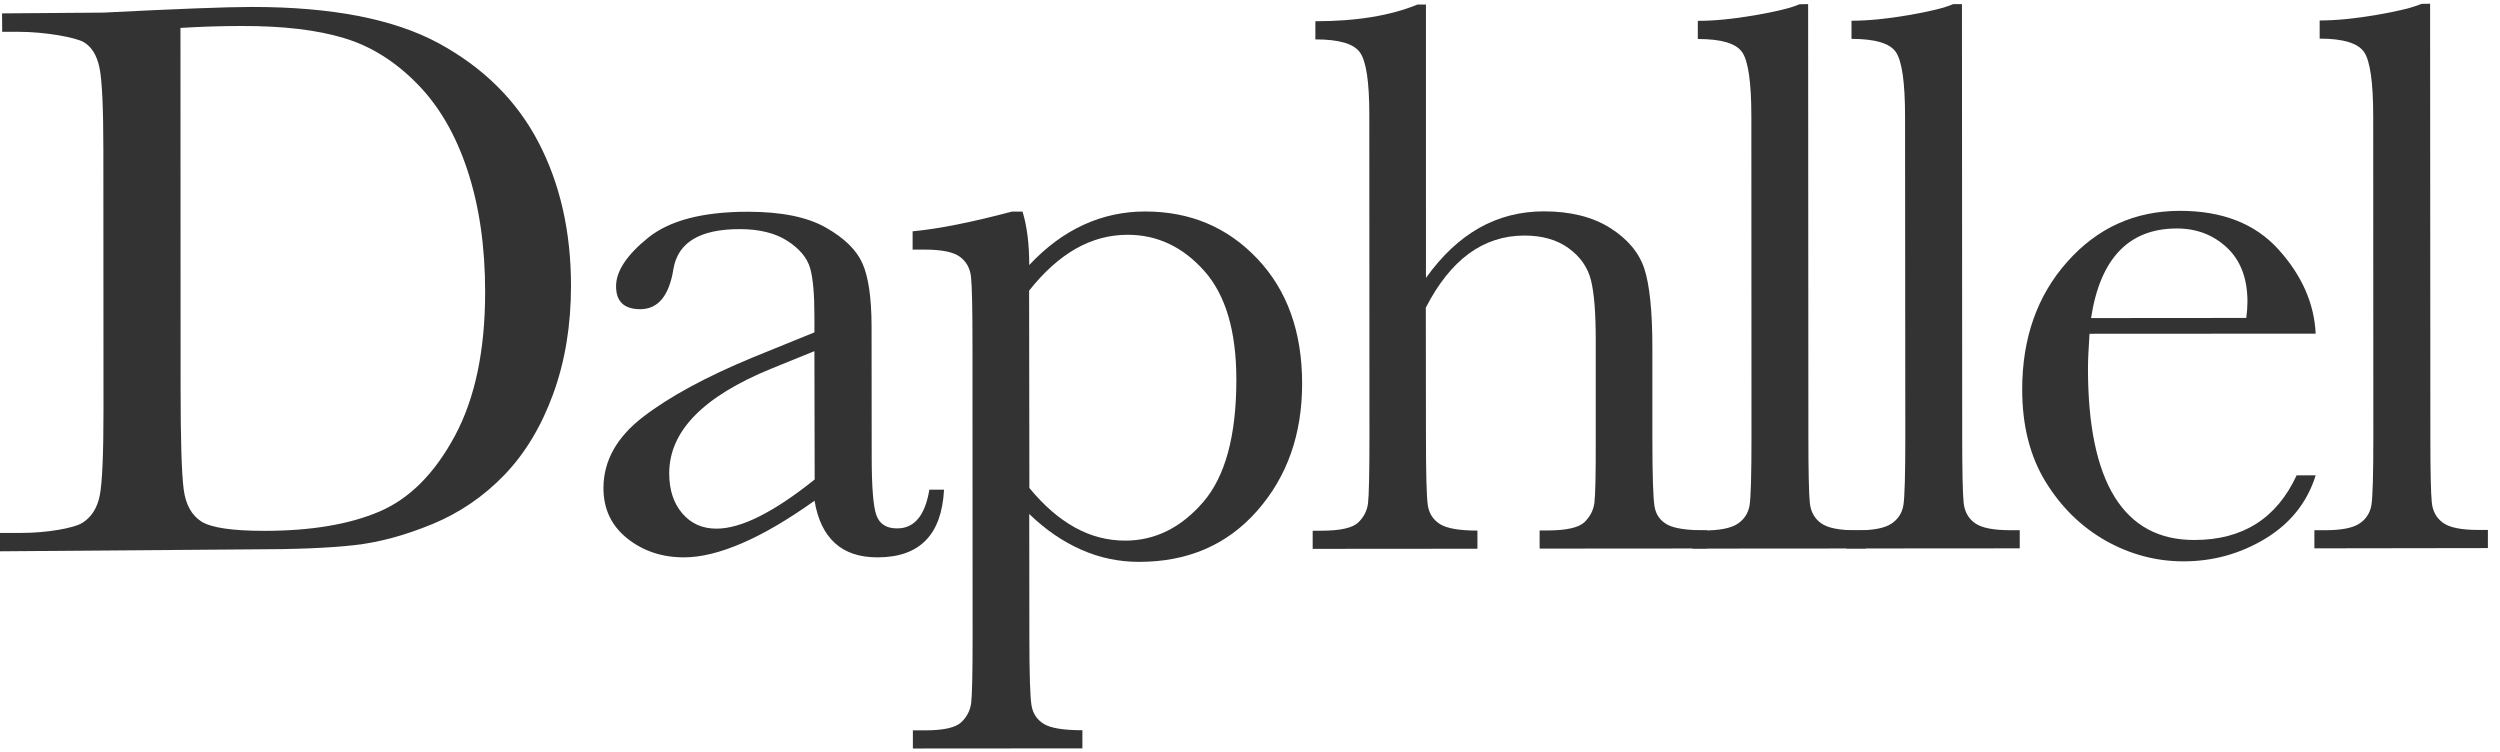
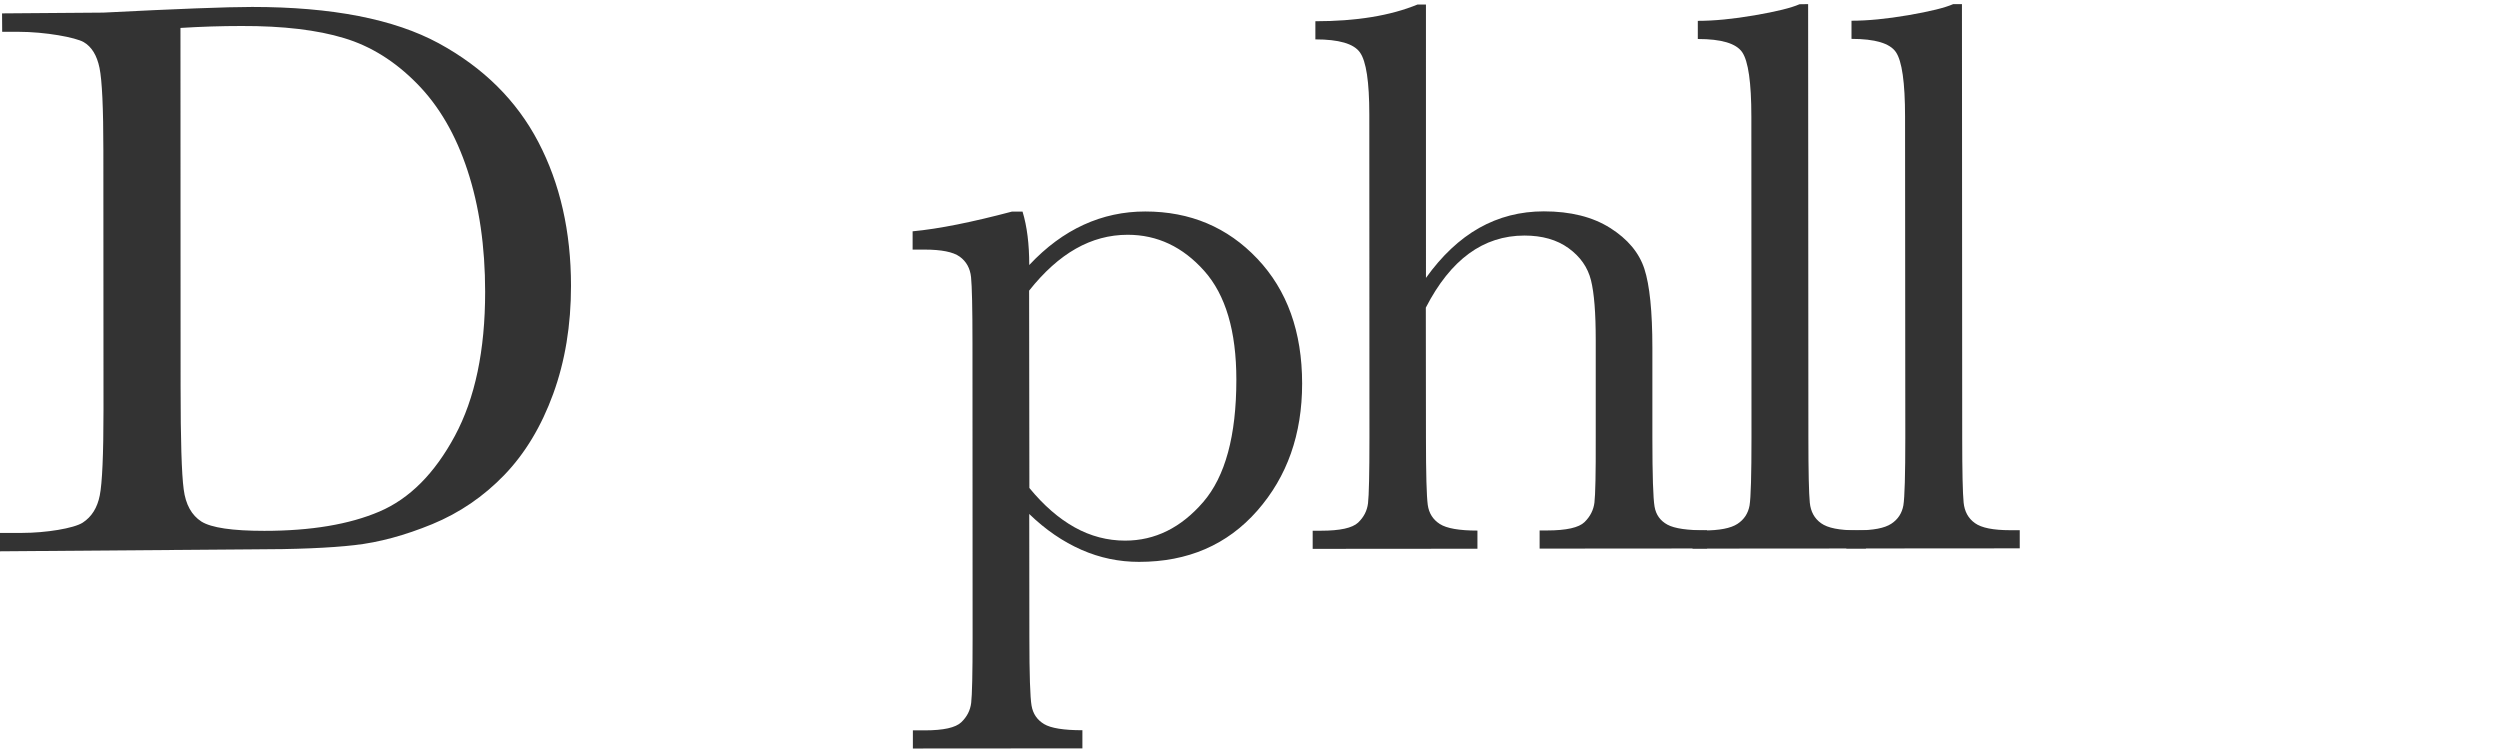
<svg xmlns="http://www.w3.org/2000/svg" version="1.1" id="レイヤー_1" x="0px" y="0px" viewBox="0 0 194.22 58.45" style="enable-background:new 0 0 194.22 58.45;" xml:space="preserve">
  <style type="text/css">
	.st0{fill:#333333;}
</style>
  <g>
    <path class="st0" d="M0.16,1.04l7.86-0.06c5.72-0.29,9.58-0.44,11.57-0.44c6.19,0,11.02,0.94,14.49,2.82   c3.47,1.89,6.05,4.44,7.74,7.67c1.69,3.23,2.54,6.96,2.54,11.18c0,3.06-0.46,5.85-1.38,8.38c-0.92,2.53-2.19,4.64-3.8,6.31   c-1.61,1.67-3.47,2.94-5.6,3.82c-2.12,0.87-4.14,1.42-6.04,1.63c-1.91,0.22-4.59,0.33-8.06,0.33L0,42.83l0-1.43l1.74,0   c1.8,0,4-0.35,4.69-0.8c0.69-0.45,1.13-1.15,1.32-2.11c0.19-0.95,0.29-3.17,0.29-6.66L8.03,11.71c0-3.32-0.1-5.47-0.3-6.44   c-0.2-0.97-0.61-1.64-1.23-2c-0.63-0.36-2.96-0.8-5.09-0.8l-1.24,0L0.16,1.04z M14.02,2.17l0.01,27.87c0,4.12,0.08,6.78,0.24,7.97   c0.15,1.19,0.62,2.02,1.38,2.51c0.77,0.48,2.4,0.72,4.88,0.72c3.63,0,6.61-0.5,8.95-1.5c2.34-1,4.29-2.96,5.86-5.88   c1.57-2.92,2.35-6.65,2.35-11.18c0-3.53-0.46-6.68-1.37-9.44c-0.91-2.77-2.22-5.02-3.93-6.75c-1.7-1.73-3.59-2.91-5.66-3.53   C24.66,2.33,22,2.01,18.76,2.02C17.2,2.02,15.62,2.07,14.02,2.17z" />
-     <path class="st0" d="M72.2,38.04l1.14,0c-0.18,3.51-1.9,5.26-5.17,5.26c-1.4,0-2.5-0.37-3.31-1.11c-0.81-0.74-1.34-1.83-1.58-3.29   c-2.05,1.46-3.92,2.56-5.61,3.29s-3.2,1.11-4.54,1.11c-1.7,0-3.17-0.49-4.4-1.47c-1.23-0.98-1.85-2.29-1.85-3.91   c0-2.11,1.03-3.96,3.09-5.54c2.06-1.58,4.9-3.12,8.53-4.62l4.77-1.94l0-1.23c0-1.74-0.11-3-0.34-3.78   c-0.23-0.78-0.81-1.48-1.75-2.09c-0.94-0.61-2.18-0.92-3.72-0.92c-3.08,0-4.79,1.03-5.14,3.08c-0.33,2.09-1.19,3.14-2.58,3.14   c-1.25,0-1.88-0.59-1.88-1.78c0-1.17,0.83-2.43,2.49-3.77c1.66-1.34,4.24-2.02,7.75-2.02c2.6,0,4.62,0.41,6.06,1.23   c1.44,0.82,2.39,1.75,2.85,2.8c0.46,1.05,0.69,2.65,0.7,4.8l0.01,10.18c0,2.38,0.12,3.91,0.37,4.58c0.25,0.68,0.78,1.01,1.6,1.01   C71.03,41.06,71.87,40.05,72.2,38.04z M63.27,27.28l-3.35,1.36c-5.29,2.16-7.93,4.86-7.93,8.13c0,1.29,0.34,2.33,1.02,3.12   c0.68,0.79,1.56,1.18,2.65,1.18c0.96,0,2.08-0.32,3.35-0.96c1.27-0.64,2.7-1.59,4.28-2.86L63.27,27.28z" />
    <path class="st0" d="M78.61,16.44l0.83,0c0.35,1.15,0.52,2.53,0.52,4.15c1.31-1.4,2.72-2.44,4.23-3.13   c1.51-0.69,3.1-1.03,4.78-1.03c3.49,0,6.39,1.22,8.71,3.67c2.32,2.45,3.48,5.68,3.48,9.7c0,3.94-1.16,7.23-3.49,9.88   c-2.33,2.65-5.39,3.97-9.18,3.97c-1.56,0-3.05-0.31-4.48-0.94c-1.43-0.63-2.78-1.55-4.05-2.78l0.01,9.57   c0,2.91,0.06,4.69,0.17,5.32c0.11,0.64,0.44,1.11,0.97,1.43c0.53,0.32,1.53,0.48,2.98,0.48v1.41l-13.17,0.01v-1.41l0.92,0   c1.46,0,2.4-0.21,2.84-0.63c0.44-0.42,0.7-0.92,0.77-1.51c0.07-0.58,0.11-2.28,0.11-5.09l-0.01-22.89c0-2.69-0.04-4.38-0.11-5.08   c-0.07-0.7-0.37-1.23-0.88-1.6c-0.51-0.37-1.43-0.55-2.74-0.55l-0.92,0v-1.42C72.95,17.78,75.51,17.26,78.61,16.44z M79.97,37.91   c1.11,1.35,2.28,2.37,3.52,3.06c1.24,0.69,2.55,1.03,3.92,1.03c2.32,0,4.34-1,6.06-2.99c1.72-1.99,2.58-5.16,2.58-9.51   c0-3.77-0.83-6.59-2.5-8.46c-1.66-1.86-3.64-2.8-5.94-2.8c-1.42,0-2.76,0.36-4.03,1.08c-1.27,0.72-2.48,1.81-3.63,3.26L79.97,37.91   z" />
    <path class="st0" d="M110.78,21.59c1.23-1.72,2.61-3.02,4.13-3.88c1.53-0.86,3.2-1.29,5.03-1.29c2.07,0,3.79,0.43,5.15,1.29   c1.36,0.86,2.25,1.92,2.66,3.18c0.41,1.26,0.62,3.31,0.62,6.14l0,6.95c0,2.95,0.06,4.75,0.17,5.38c0.11,0.64,0.45,1.1,1,1.4   c0.55,0.3,1.58,0.45,3.08,0.44l0,1.41l-13.01,0.01l0-1.41l0.58,0c1.5,0,2.47-0.22,2.91-0.65c0.44-0.43,0.7-0.94,0.77-1.52   c0.07-0.58,0.11-2.27,0.1-5.06l0-7.57c0-2.09-0.12-3.64-0.37-4.64c-0.25-1-0.83-1.83-1.74-2.49c-0.91-0.66-2.06-0.98-3.43-0.98   c-1.6,0-3.04,0.47-4.31,1.4c-1.27,0.93-2.39,2.33-3.35,4.2l0.01,10.09c0,2.83,0.05,4.57,0.14,5.23c0.09,0.66,0.41,1.15,0.94,1.49   c0.53,0.34,1.51,0.51,2.92,0.51l0,1.41l-12.8,0.01l0-1.41l0.65,0c1.48,0,2.43-0.21,2.88-0.63c0.44-0.42,0.7-0.92,0.77-1.51   c0.07-0.58,0.11-2.28,0.11-5.09l-0.01-25.1c0-2.54-0.24-4.15-0.73-4.83c-0.48-0.68-1.64-1.01-3.46-1.01l0-1.41   c3.18,0,5.82-0.43,7.94-1.3l0.65,0L110.78,21.59z" />
    <path class="st0" d="M140.47,0.32l0.02,33.65c0,2.69,0.04,4.38,0.11,5.08c0.07,0.7,0.36,1.23,0.88,1.6   c0.51,0.37,1.43,0.55,2.74,0.55l0.74,0l0,1.41l-13.47,0.01l0-1.41l0.86,0c1.23,0,2.11-0.17,2.63-0.51   c0.52-0.34,0.83-0.82,0.94-1.43c0.1-0.61,0.15-2.38,0.15-5.29l-0.01-24.92c0-2.65-0.24-4.31-0.71-5c-0.47-0.69-1.62-1.03-3.45-1.03   l0-1.41c1.25,0,2.72-0.14,4.41-0.43c1.69-0.29,2.86-0.58,3.49-0.86L140.47,0.32z" />
    <path class="st0" d="M152.42,0.31l0.02,33.65c0,2.69,0.04,4.38,0.11,5.08c0.07,0.7,0.36,1.23,0.88,1.6   c0.51,0.37,1.43,0.55,2.74,0.55h0.74l0,1.41l-13.47,0.01l0-1.41l0.86,0c1.23,0,2.11-0.17,2.63-0.51c0.52-0.34,0.83-0.82,0.94-1.43   c0.1-0.61,0.15-2.38,0.15-5.29L148,9.05c0-2.65-0.24-4.31-0.71-5c-0.47-0.69-1.62-1.03-3.45-1.03l0-1.41   c1.25,0,2.72-0.14,4.41-0.43c1.69-0.29,2.86-0.58,3.49-0.86H152.42z" />
-     <path class="st0" d="M179.9,25.92l-17.57,0.01c-0.08,1.21-0.12,2.11-0.12,2.71c0,4.43,0.7,7.76,2.08,9.98   c1.39,2.23,3.45,3.34,6.2,3.33c3.73,0,6.38-1.67,7.93-5.02l1.48,0c-0.65,2.09-1.96,3.73-3.9,4.91c-1.95,1.18-4.07,1.77-6.37,1.77   c-2.13,0-4.15-0.54-6.05-1.61c-1.9-1.08-3.45-2.6-4.66-4.57c-1.21-1.97-1.82-4.36-1.82-7.17c0-3.98,1.16-7.29,3.5-9.92   c2.34-2.64,5.26-3.96,8.76-3.96c3.3,0,5.85,1,7.66,3.01C178.84,21.41,179.79,23.59,179.9,25.92z M174.51,24.7   c0.06-0.47,0.09-0.89,0.09-1.26c0-1.8-0.53-3.2-1.59-4.2c-1.06-0.99-2.35-1.49-3.89-1.49c-3.73,0-5.96,2.32-6.67,6.96L174.51,24.7z   " />
-     <path class="st0" d="M188.79,0.29l0.02,33.65c0,2.69,0.04,4.38,0.11,5.08c0.07,0.7,0.36,1.23,0.88,1.6   c0.51,0.37,1.43,0.55,2.74,0.55l0.74,0l0,1.41L179.8,42.6l0-1.41l0.86,0c1.23,0,2.11-0.17,2.63-0.51c0.52-0.34,0.83-0.82,0.94-1.43   c0.1-0.62,0.15-2.38,0.15-5.29l-0.01-24.92c0-2.65-0.24-4.31-0.71-5C183.18,3.35,182.03,3,180.21,3l0-1.41   c1.25,0,2.72-0.14,4.41-0.43c1.69-0.29,2.86-0.58,3.49-0.86L188.79,0.29z" />
  </g>
</svg>